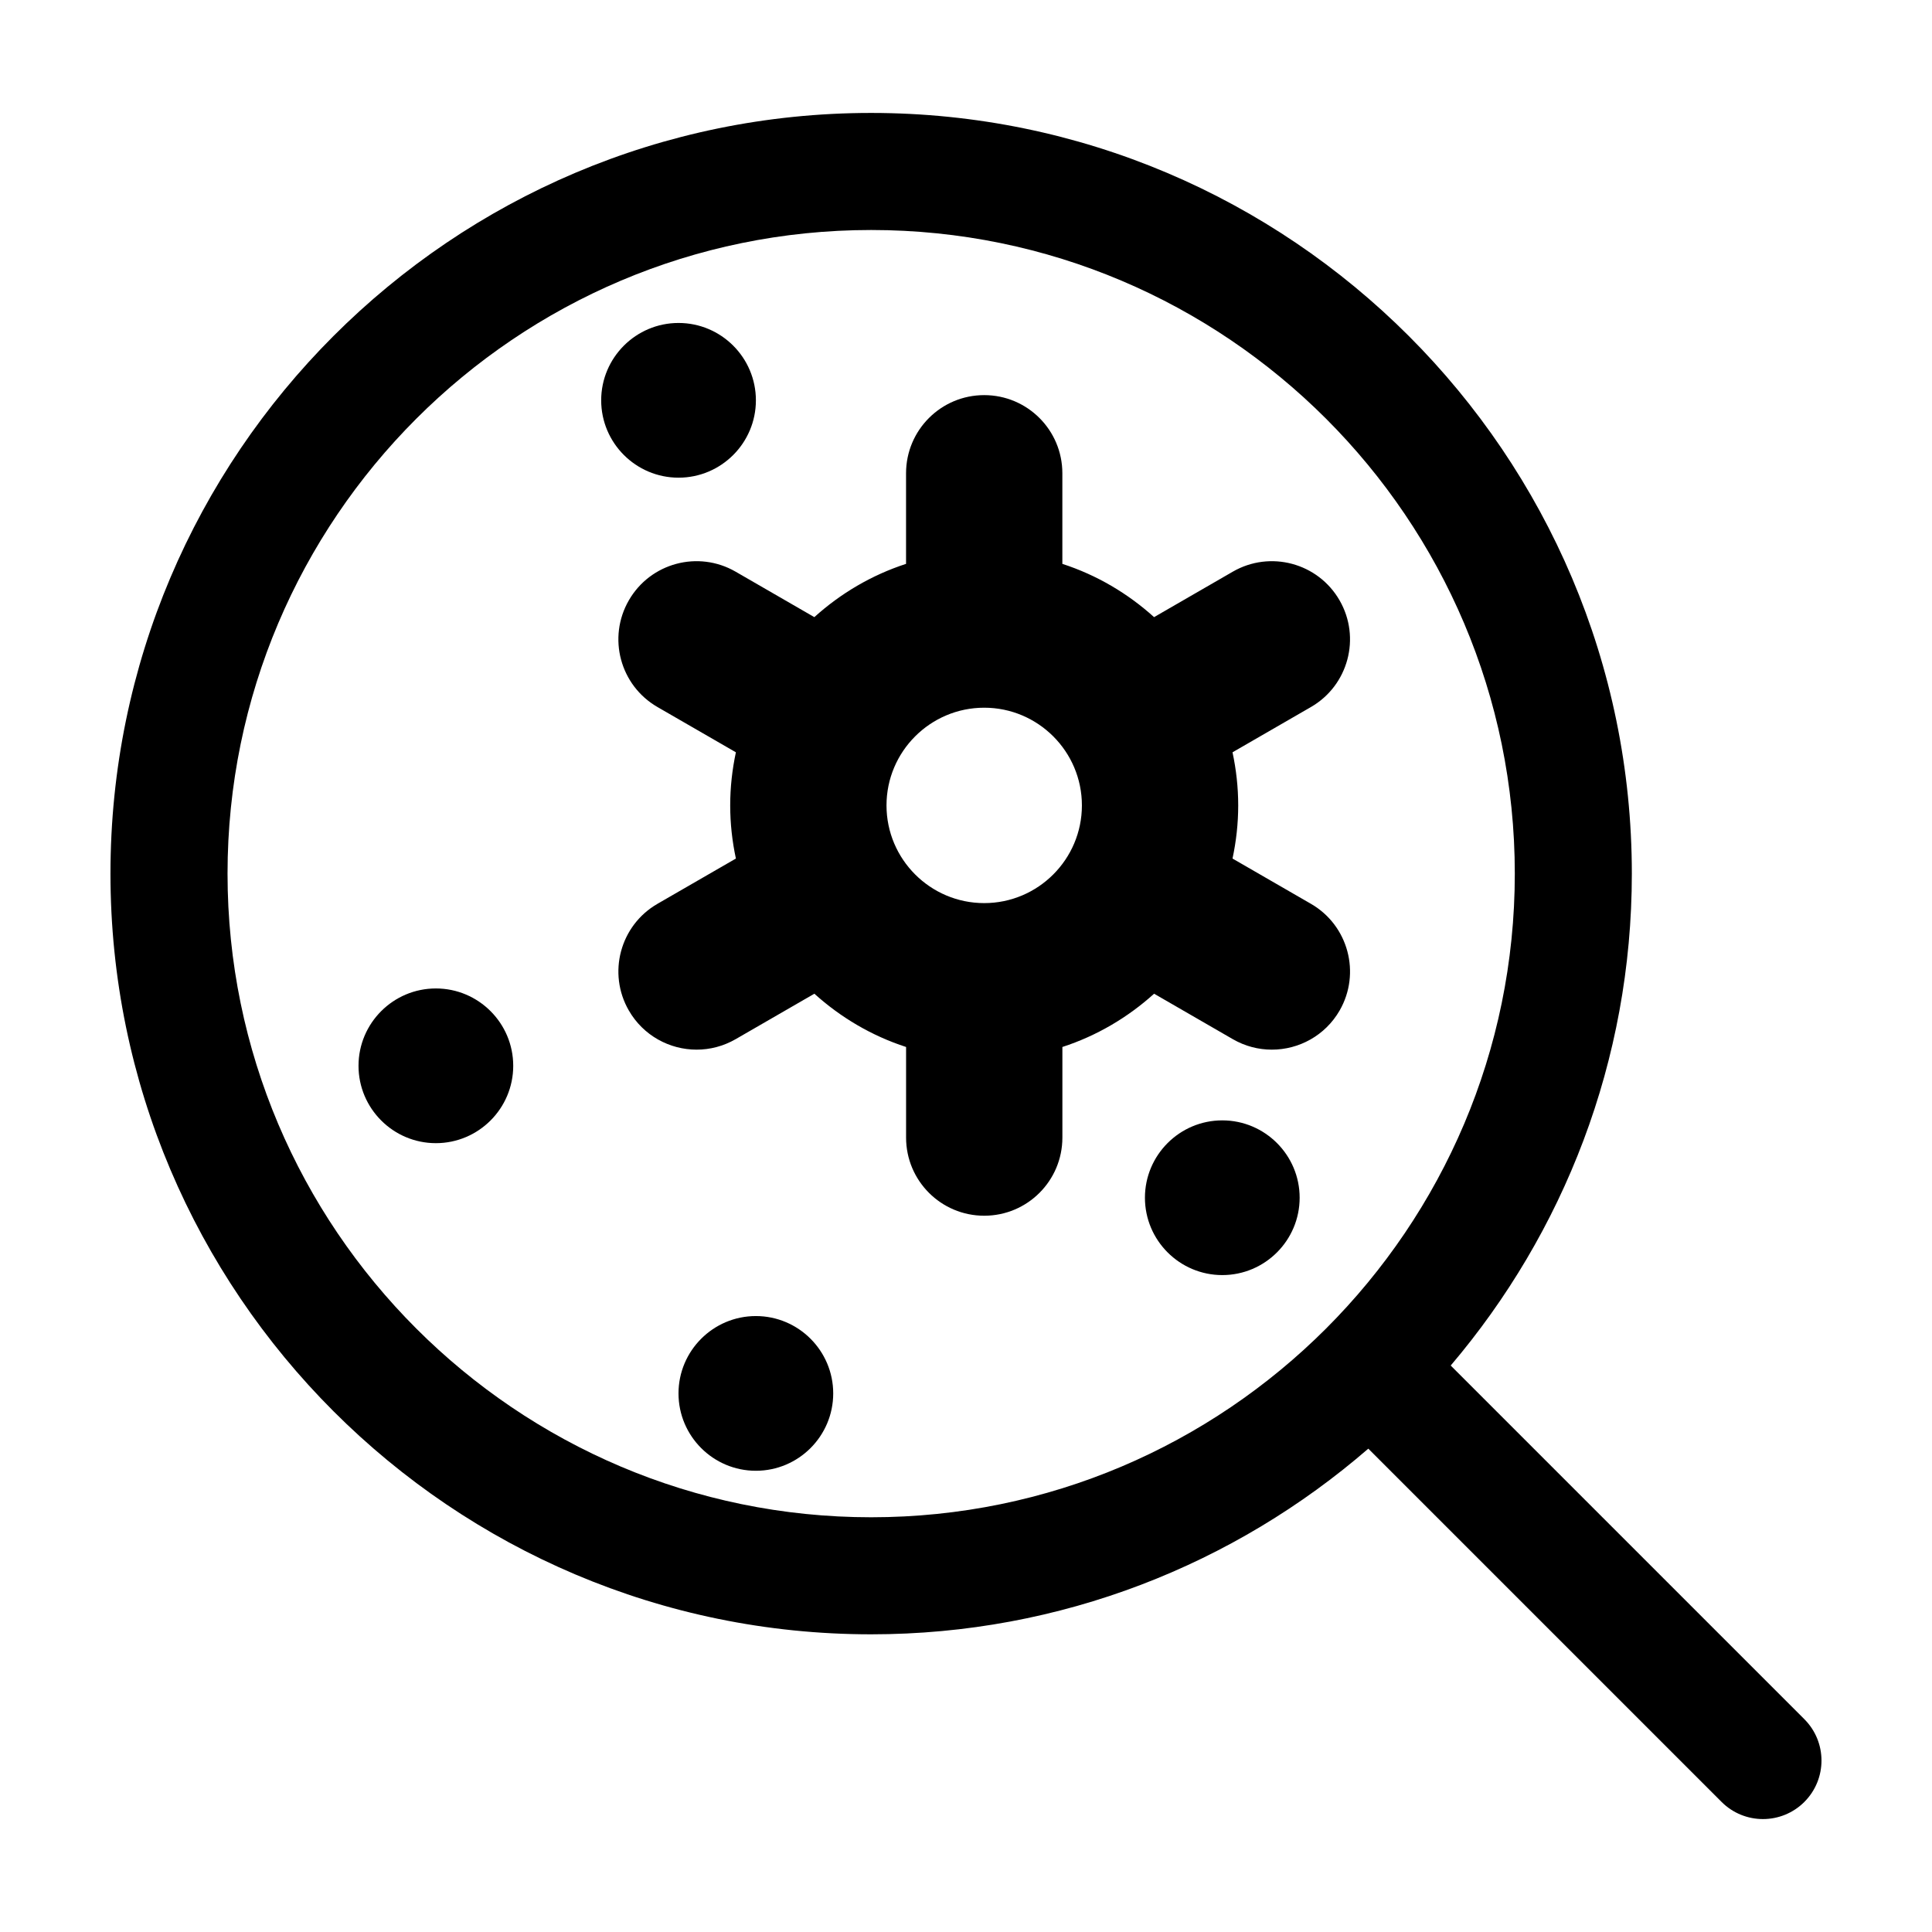
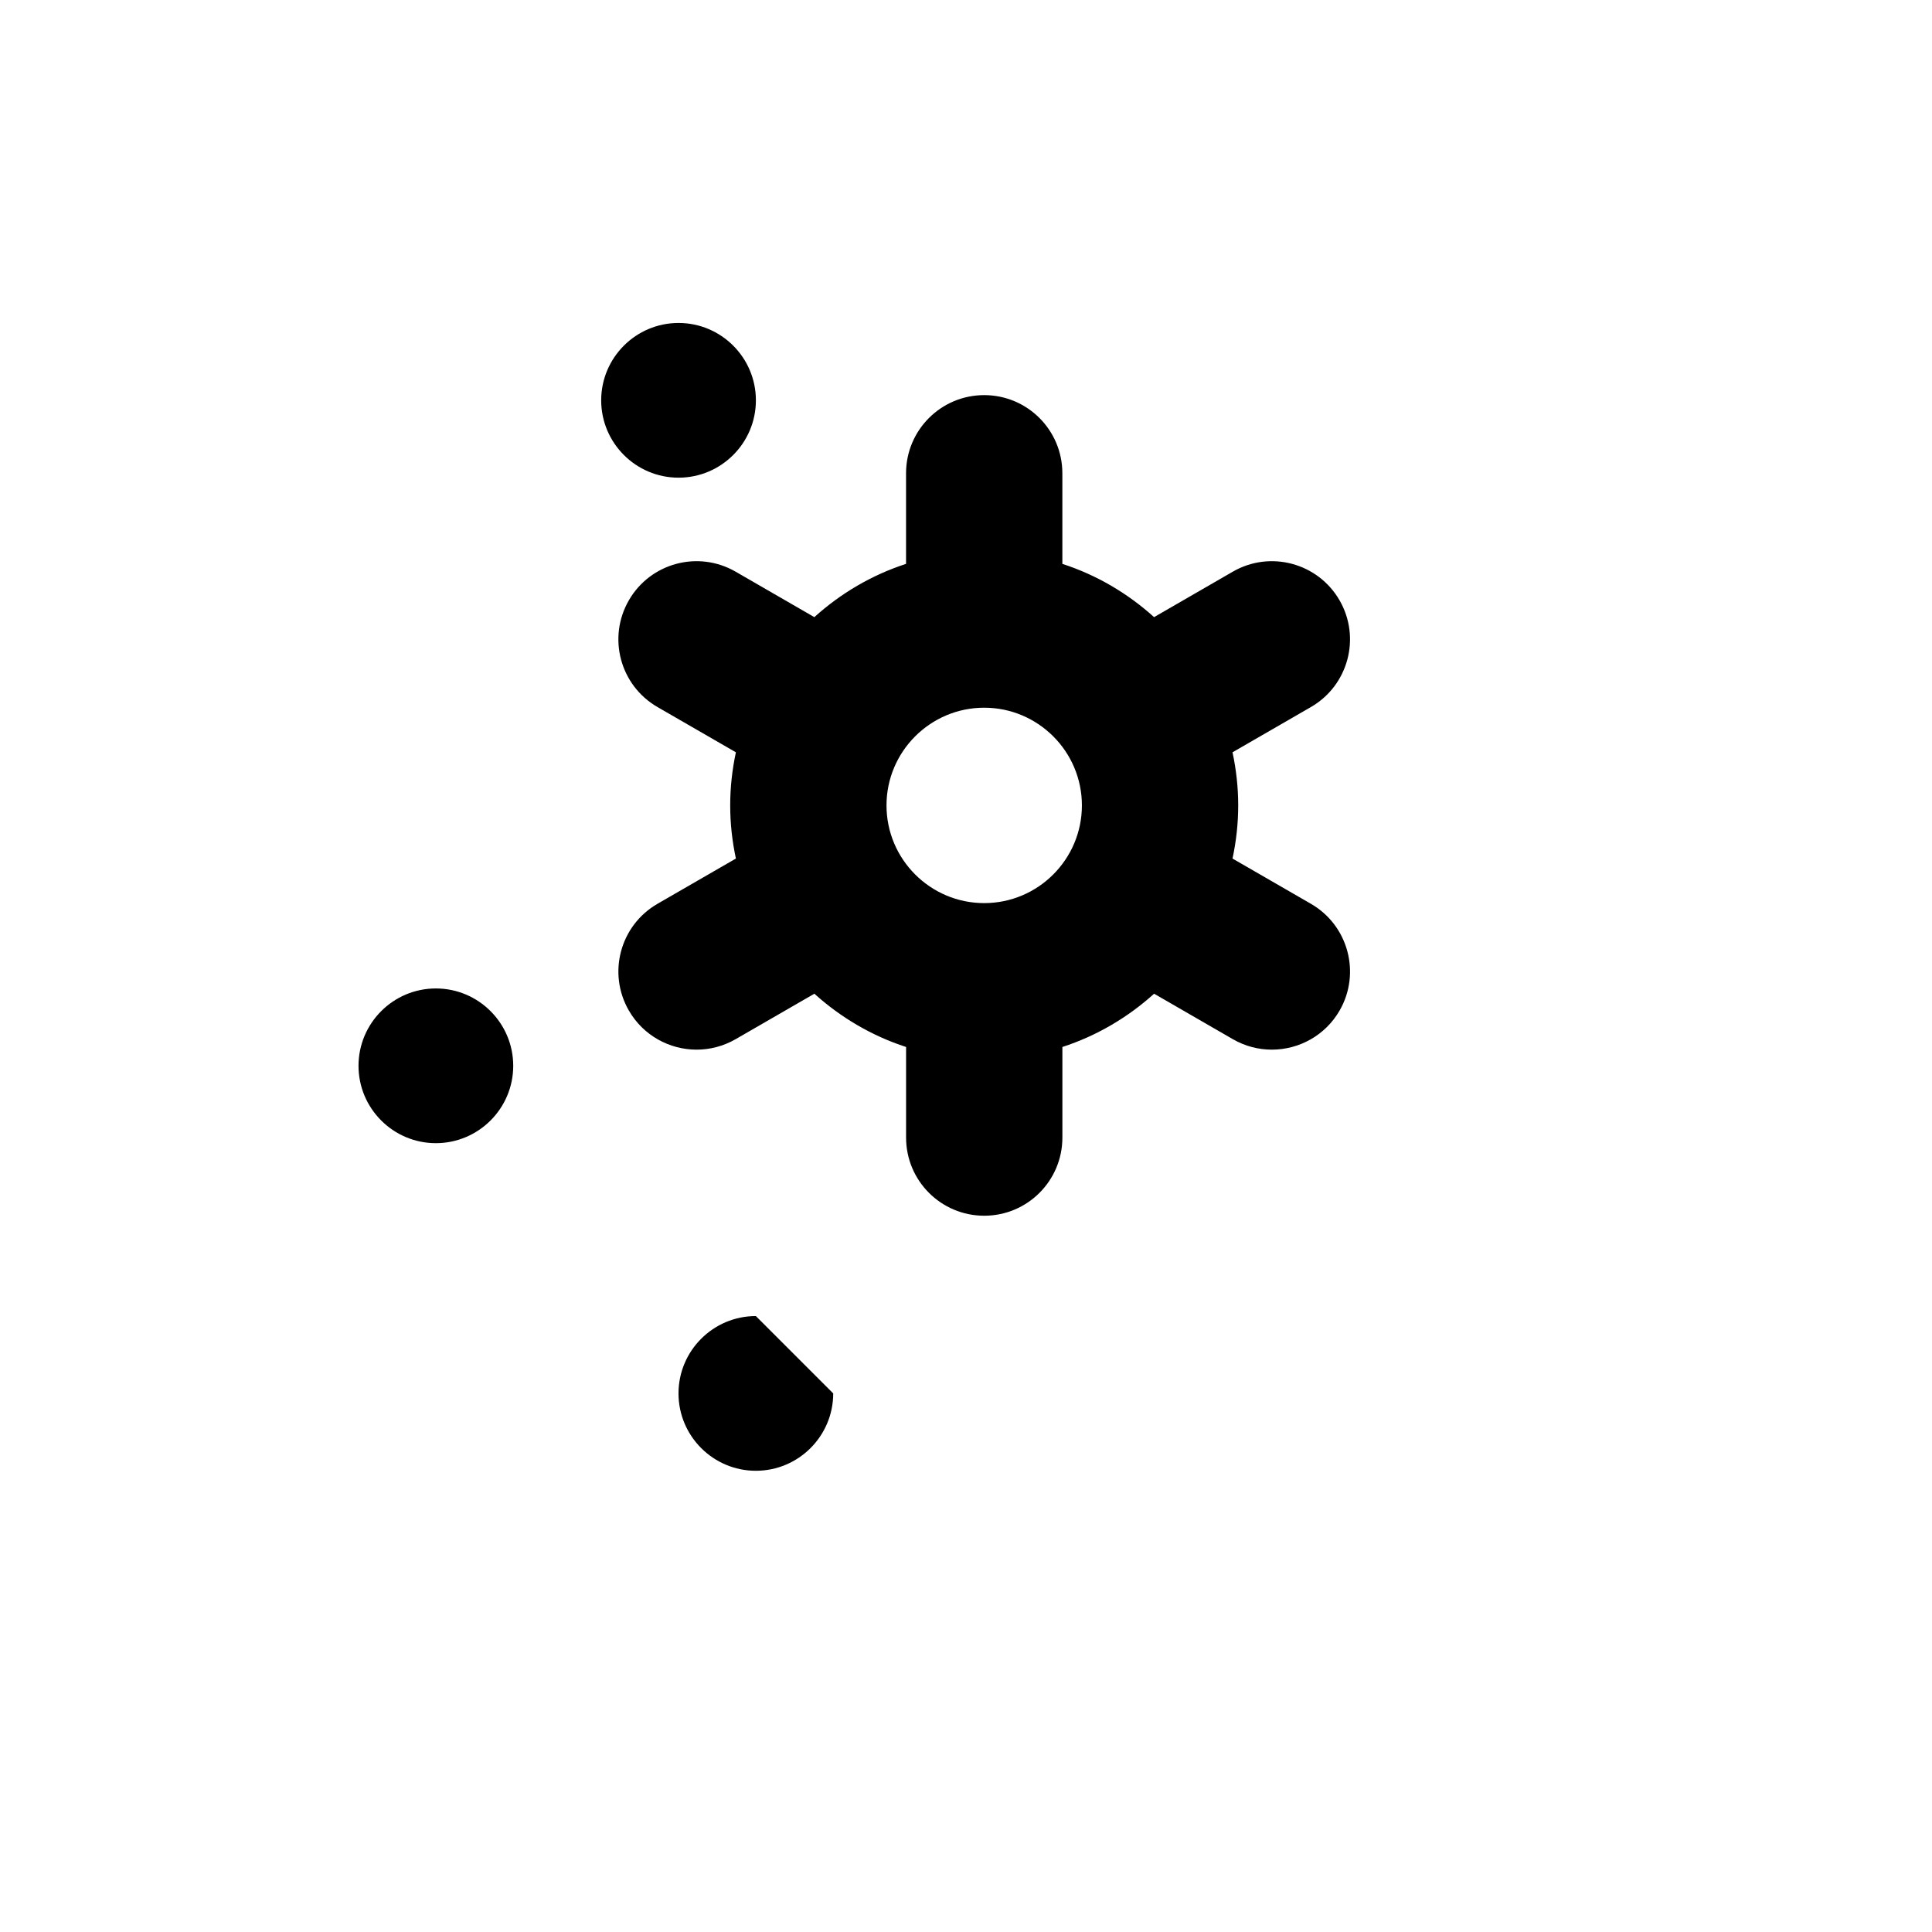
<svg xmlns="http://www.w3.org/2000/svg" fill="#000000" width="800px" height="800px" version="1.1" viewBox="144 144 512 512">
  <g>
-     <path d="m622.17 599.6-93.719-93.719c29.902-35.176 48.004-80.68 48.004-130.36 0-111.16-90.43-201.59-201.59-201.59-111.16-0.004-201.59 90.43-201.59 201.59s90.43 201.59 201.59 201.59c50.336 0 96.383-18.586 131.75-49.203l93.621 93.621c3.027 3.027 6.996 4.543 10.969 4.543 3.965 0 7.941-1.516 10.965-4.539 6.059-6.059 6.059-15.879 0-21.93zm-247.3-53.508c-94.055 0-170.57-76.52-170.57-170.57s76.52-170.57 170.57-170.57c94.055 0 170.57 76.52 170.57 170.57s-76.516 170.57-170.57 170.57z" />
    <path d="m491.41 383.52-20.781-11.996c0.973-4.543 1.508-9.25 1.508-14.078s-0.535-9.531-1.508-14.078l20.781-11.996c9.906-5.719 13.301-18.383 7.582-28.289-5.719-9.91-18.383-13.301-28.289-7.582l-20.863 12.047c-6.957-6.281-15.184-11.16-24.305-14.117v-24.008c0-11.441-9.27-20.711-20.711-20.711-11.438 0-20.711 9.27-20.711 20.711v24.008c-9.113 2.957-17.348 7.836-24.305 14.117l-20.863-12.047c-9.91-5.723-22.574-2.328-28.289 7.582-5.719 9.906-2.328 22.57 7.582 28.289l20.781 11.996c-0.973 4.543-1.508 9.25-1.508 14.078s0.535 9.531 1.508 14.078l-20.781 11.996c-9.906 5.719-13.301 18.383-7.582 28.289 3.836 6.644 10.797 10.359 17.957 10.359 3.512 0 7.074-0.898 10.34-2.777l20.863-12.047c6.957 6.281 15.184 11.16 24.305 14.117v24.008c0 11.441 9.27 20.711 20.711 20.711s20.711-9.27 20.711-20.711v-24.008c9.113-2.957 17.348-7.836 24.305-14.117l20.863 12.047c3.258 1.883 6.82 2.777 10.34 2.777 7.16 0 14.117-3.715 17.957-10.359 5.703-9.906 2.305-22.574-7.598-28.289zm-86.586-0.188c-14.273 0-25.891-11.613-25.891-25.891s11.613-25.891 25.891-25.891c14.277 0 25.891 11.613 25.891 25.891s-11.617 25.891-25.891 25.891z" />
-     <path d="m467.92 440.91c-11.305 0-20.5 9.195-20.5 20.5s9.195 20.5 20.5 20.5 20.5-9.195 20.5-20.5-9.195-20.5-20.5-20.5z" />
    <path d="m323.82 270.59c11.305 0 20.5-9.195 20.5-20.5 0-11.305-9.195-20.5-20.5-20.5-11.305 0-20.5 9.199-20.5 20.5 0 11.301 9.195 20.5 20.5 20.5z" />
-     <path d="m344.31 492.77c-11.305 0-20.5 9.195-20.5 20.5 0 11.305 9.195 20.5 20.5 20.5s20.5-9.195 20.5-20.5c0-11.305-9.195-20.5-20.5-20.5z" />
+     <path d="m344.31 492.77c-11.305 0-20.5 9.195-20.5 20.5 0 11.305 9.195 20.5 20.5 20.5s20.5-9.195 20.5-20.5z" />
    <path d="m259.51 405.95c-11.305 0-20.5 9.195-20.5 20.5 0 11.305 9.195 20.5 20.5 20.5 11.305 0 20.5-9.195 20.5-20.5 0-11.305-9.195-20.5-20.5-20.5z" />
  </g>
</svg>